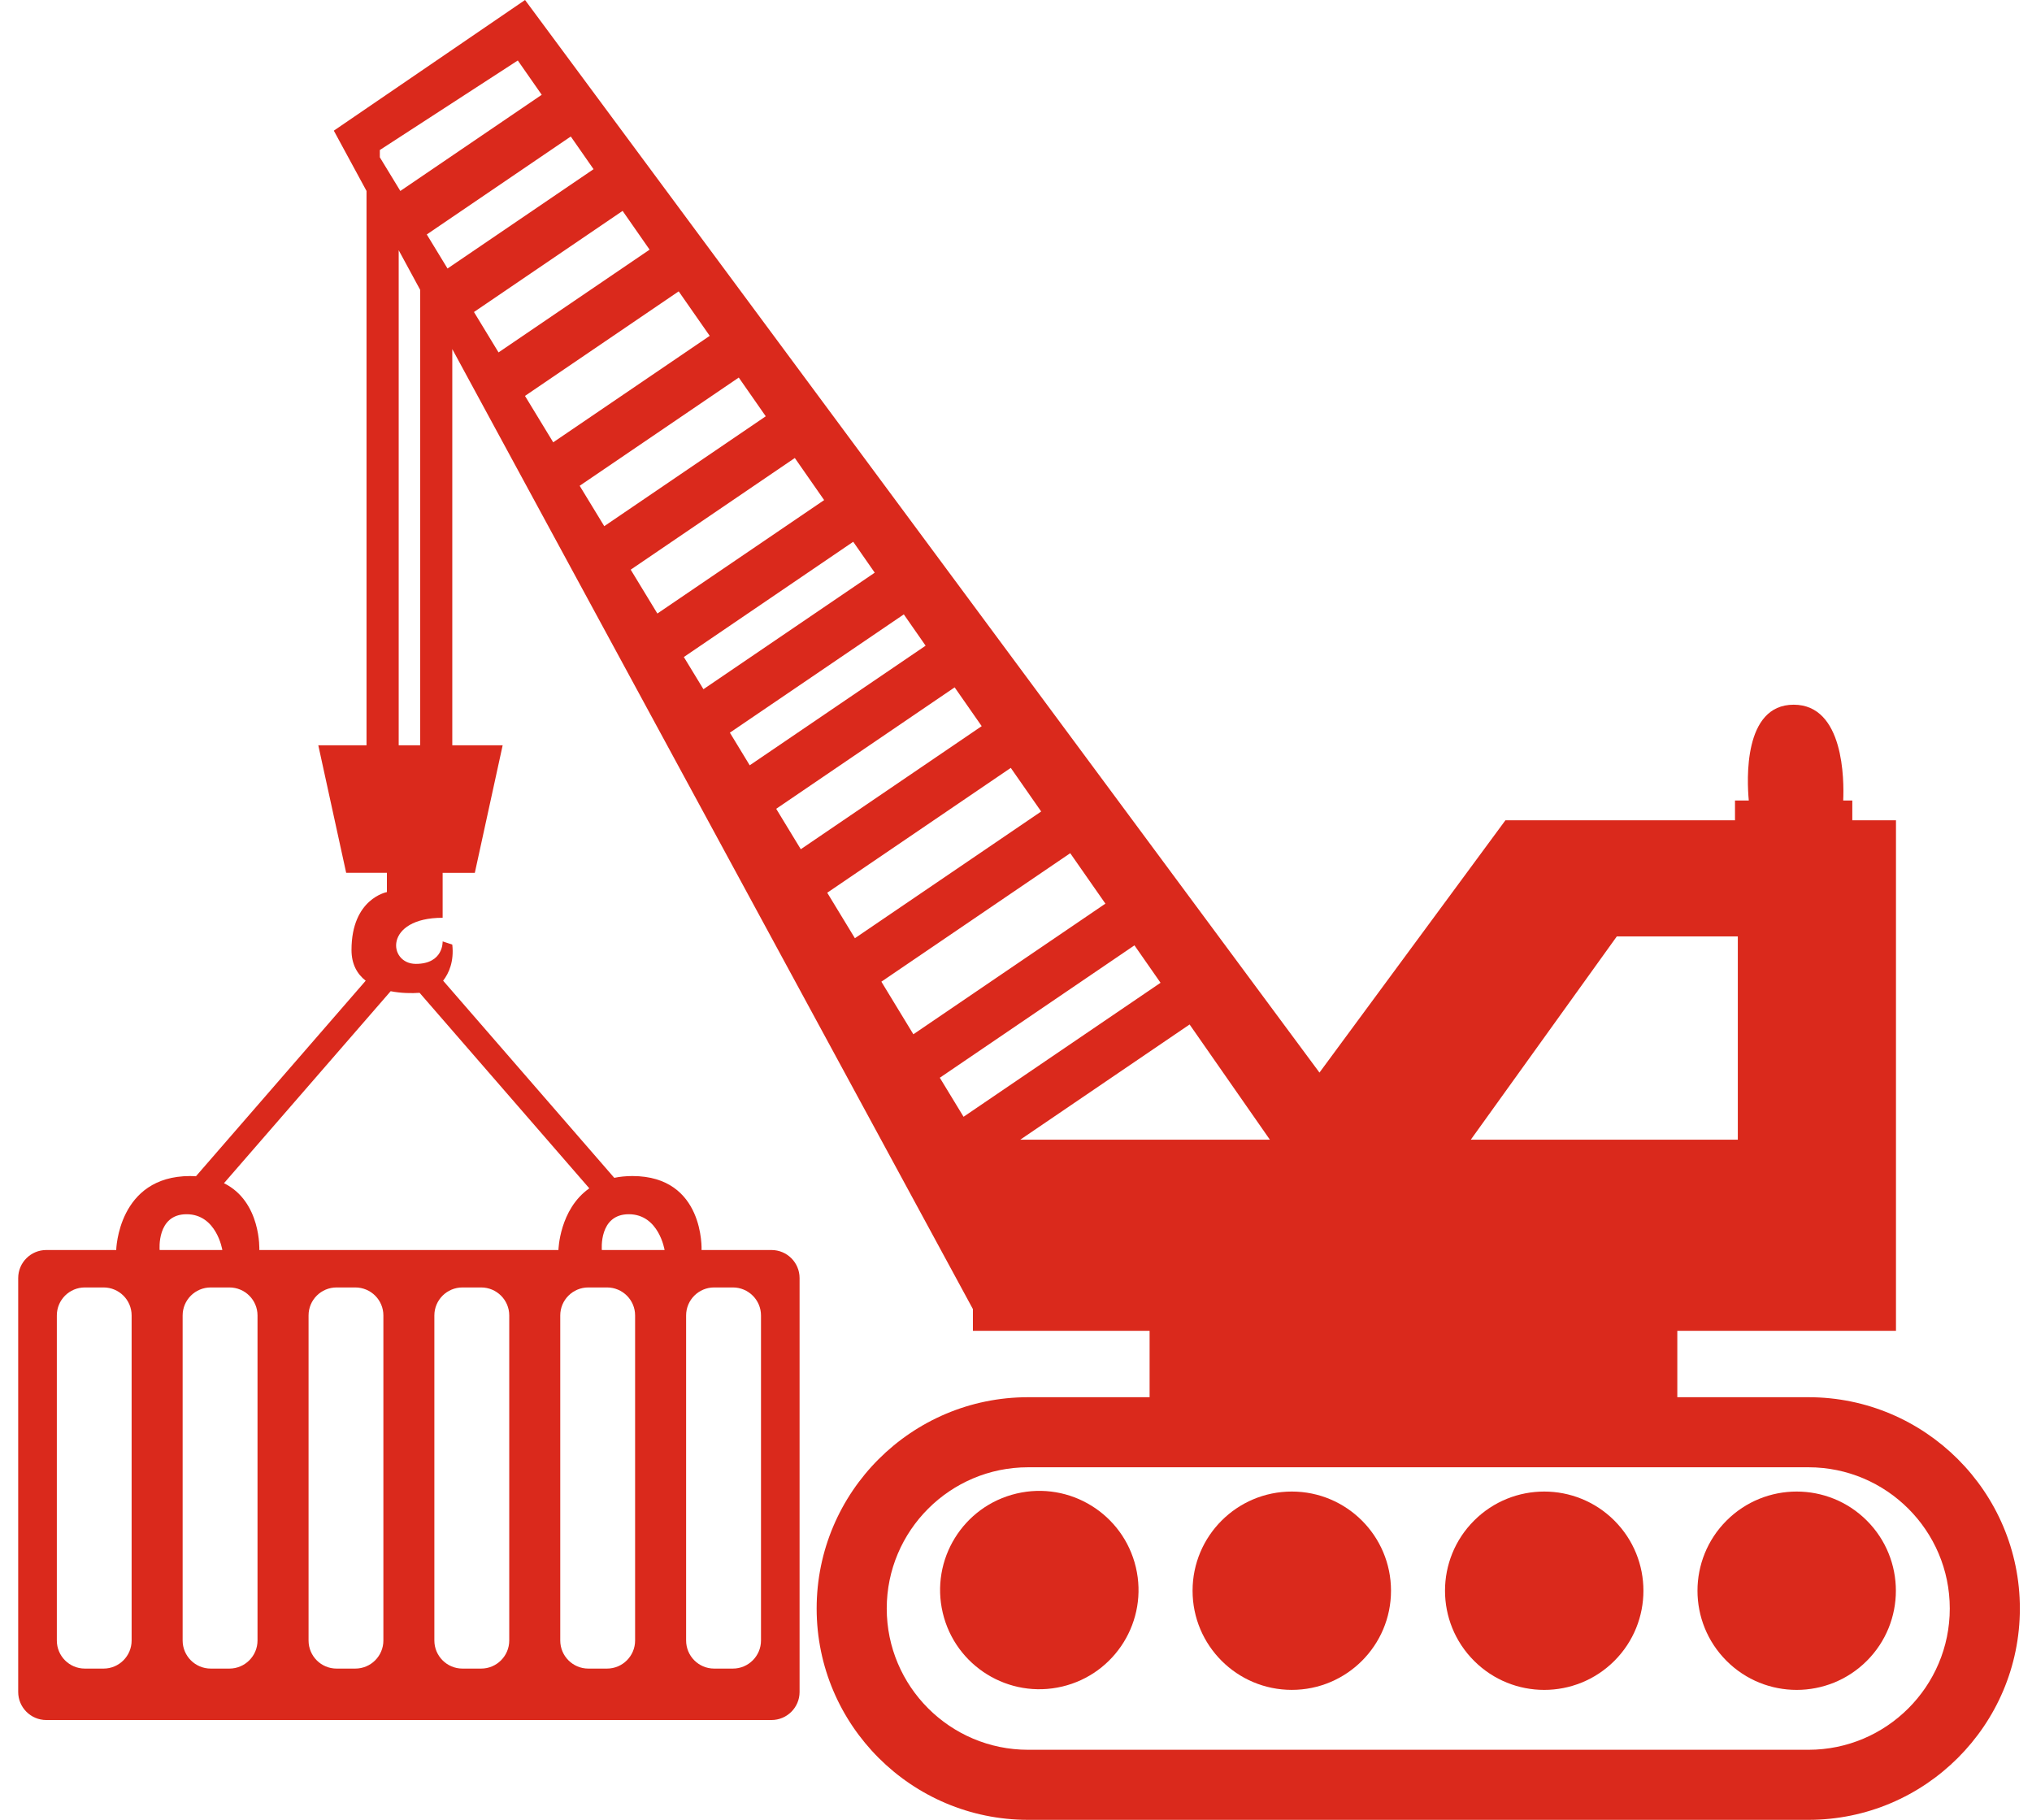
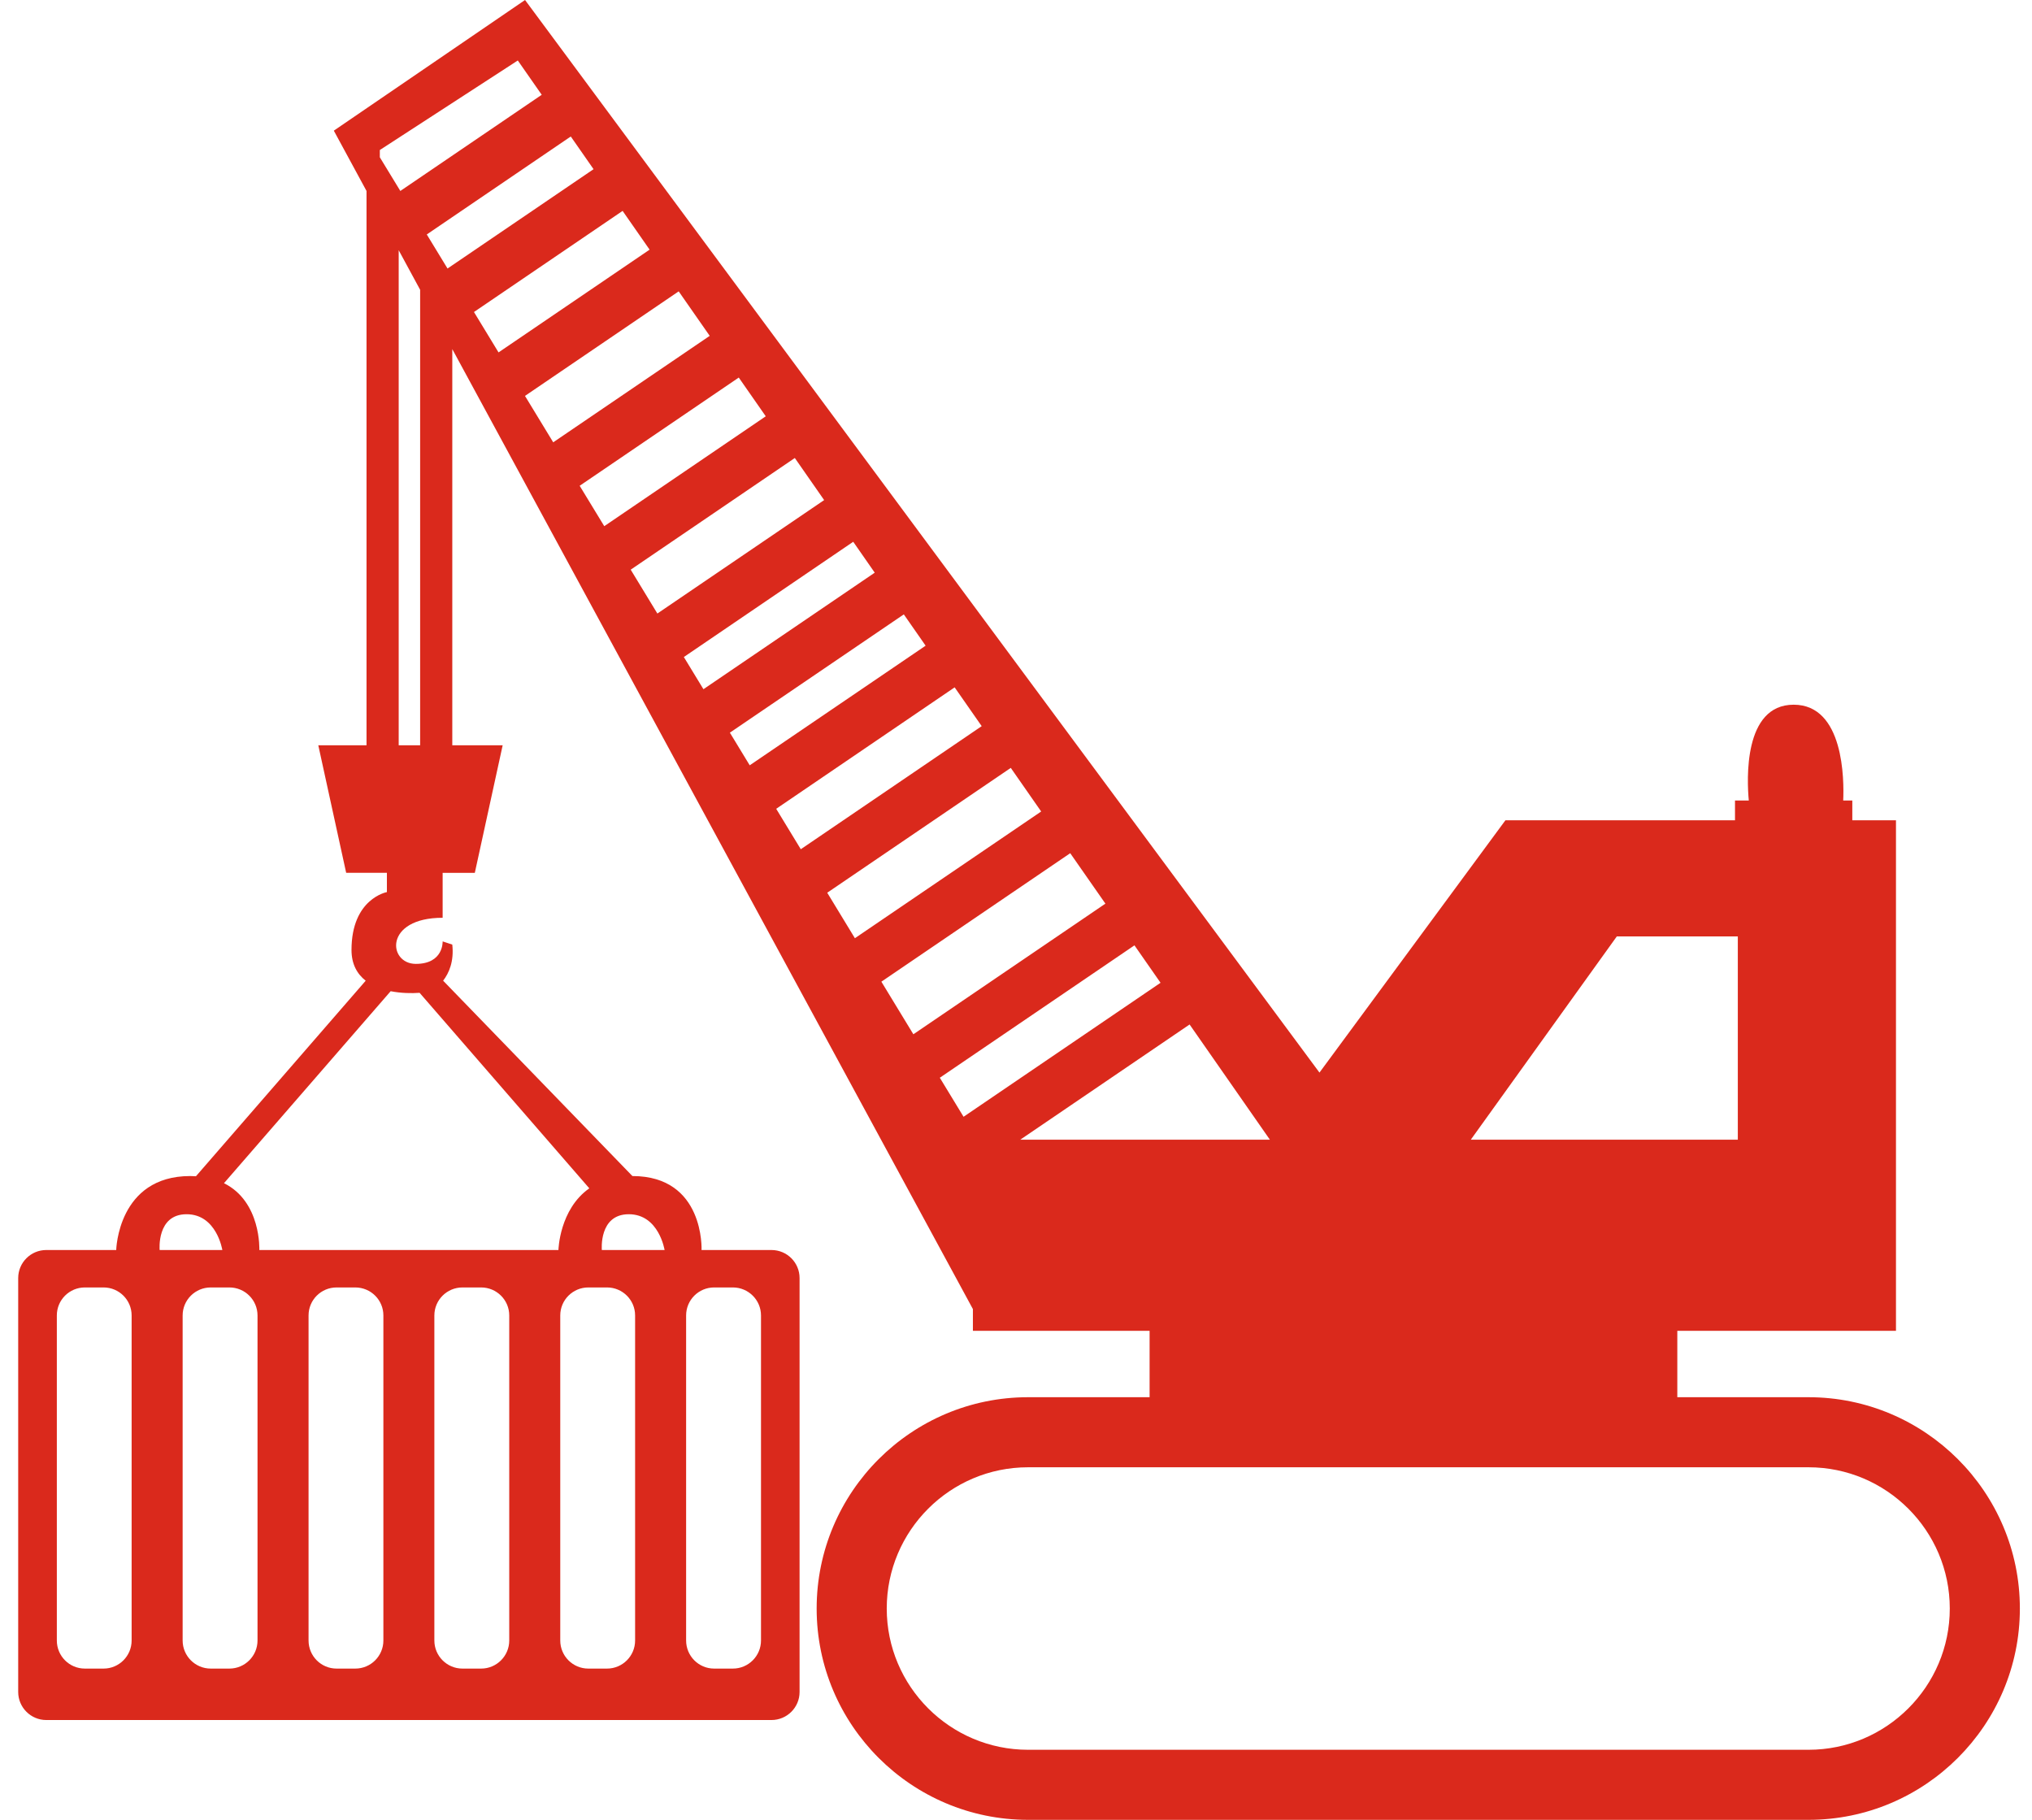
<svg xmlns="http://www.w3.org/2000/svg" width="67" height="60" viewBox="0 0 67 60" fill="none">
-   <path d="M35.021 55.606C36.779 55.191 37.867 53.43 37.452 51.673C37.037 49.916 35.275 48.827 33.517 49.242C31.759 49.657 30.67 51.418 31.085 53.175C31.501 54.933 33.262 56.021 35.021 55.606Z" fill="#DA291C" />
-   <path d="M61.554 54.758C62.831 53.481 62.831 51.411 61.554 50.134C60.276 48.857 58.205 48.857 56.928 50.134C55.651 51.411 55.651 53.481 56.928 54.758C58.205 56.035 60.276 56.035 61.554 54.758Z" fill="#DA291C" />
-   <path d="M53.23 54.758C54.507 53.481 54.507 51.411 53.23 50.134C51.952 48.857 49.881 48.857 48.604 50.134C47.326 51.411 47.326 53.481 48.604 54.758C49.881 56.035 51.952 56.035 53.23 54.758Z" fill="#DA291C" />
-   <path d="M42.594 49.176C40.787 49.176 39.322 50.64 39.322 52.446C39.322 54.251 40.787 55.715 42.594 55.715C44.4 55.715 45.865 54.251 45.865 52.446C45.865 50.64 44.4 49.176 42.594 49.176Z" fill="#DA291C" />
-   <path d="M59.63 46.066H55.305V43.877H62.515V39.17V37.575V30.874V27.044H61.075V26.393H60.775C60.805 25.728 60.805 23.234 59.141 23.234C57.477 23.234 57.6 25.728 57.662 26.393H57.207V27.044H49.638L43.506 35.363L17.312 0L11.007 4.308L12.085 6.296V24.572H10.495L11.414 28.776H12.757V29.412C12.757 29.412 11.59 29.624 11.59 31.32C11.59 31.794 11.78 32.117 12.058 32.334L6.461 38.781C6.399 38.777 6.336 38.774 6.27 38.774C3.885 38.774 3.832 41.213 3.832 41.213H1.525C1.016 41.213 0.6 41.627 0.6 42.138V55.785C0.6 56.294 1.017 56.709 1.525 56.709H25.437C25.95 56.709 26.364 56.294 26.364 55.785V42.138C26.364 41.627 25.95 41.213 25.437 41.213H23.132C23.132 41.213 23.238 38.774 20.852 38.774C20.633 38.774 20.435 38.796 20.254 38.833L14.611 32.333C14.805 32.083 14.974 31.696 14.913 31.143L14.595 31.038C14.595 31.038 14.63 31.779 13.711 31.779C12.792 31.779 12.651 30.259 14.595 30.259V28.777H15.656L16.574 24.572H14.913V11.51L32.079 43.16V43.877H37.905V46.066H33.898C30.053 46.066 26.927 49.191 26.927 53.033C26.927 56.875 30.053 60 33.898 60H59.63C63.473 60 66.6 56.875 66.6 53.033C66.6 49.191 63.473 46.066 59.63 46.066ZM4.34 54.087C4.34 54.598 3.926 55.013 3.415 55.013H2.798C2.286 55.013 1.874 54.598 1.874 54.087V43.371C1.874 42.86 2.286 42.447 2.798 42.447H3.415C3.926 42.447 4.34 42.86 4.34 43.371V54.087ZM22.623 43.371C22.623 42.86 23.036 42.447 23.547 42.447H24.165C24.676 42.447 25.092 42.86 25.092 43.371V54.087C25.092 54.598 24.676 55.013 24.165 55.013H23.547C23.036 55.013 22.623 54.598 22.623 54.087V43.371ZM53.31 30.874H57.3V37.575H48.496L53.31 30.874ZM6.152 40.033C7.145 40.033 7.331 41.213 7.331 41.213H5.264C5.264 41.213 5.158 40.033 6.152 40.033ZM8.491 54.087C8.491 54.598 8.075 55.013 7.564 55.013H6.948C6.437 55.013 6.022 54.598 6.022 54.087V43.371C6.022 42.86 6.437 42.447 6.948 42.447H7.564C8.075 42.447 8.491 42.86 8.491 43.371V54.087ZM12.641 54.087C12.641 54.598 12.227 55.013 11.714 55.013H11.098C10.586 55.013 10.174 54.598 10.174 54.087V43.371C10.174 42.86 10.586 42.447 11.098 42.447H11.714C12.227 42.447 12.641 42.86 12.641 43.371V54.087ZM16.791 54.087C16.791 54.598 16.375 55.013 15.865 55.013H15.248C14.737 55.013 14.322 54.598 14.322 54.087V43.371C14.322 42.86 14.737 42.447 15.248 42.447H15.865C16.375 42.447 16.791 42.86 16.791 43.371V54.087ZM20.941 54.087C20.941 54.598 20.526 55.013 20.015 55.013H19.398C18.887 55.013 18.473 54.598 18.473 54.087V43.371C18.473 42.86 18.887 42.447 19.398 42.447H20.015C20.526 42.447 20.941 42.86 20.941 43.371V54.087ZM20.733 40.033C21.727 40.033 21.913 41.213 21.913 41.213H19.844C19.844 41.213 19.738 40.033 20.733 40.033ZM13.835 32.733L19.431 39.179C18.443 39.872 18.413 41.213 18.413 41.213H8.551C8.551 41.213 8.619 39.62 7.385 39.01L12.881 32.68C13.228 32.748 13.577 32.752 13.835 32.733ZM12.524 5.186V4.946L17.073 1.994L17.862 3.125L13.2 6.296L12.524 5.186ZM13.853 24.572H13.146V8.25L13.853 9.554V24.572ZM14.756 8.853L14.072 7.73L18.82 4.5L19.571 5.578L14.756 8.853ZM15.628 10.287L20.529 6.953L21.419 8.231L16.438 11.619L15.628 10.287ZM17.31 13.053L22.378 9.606L23.401 11.073L18.241 14.583L17.31 13.053ZM19.113 16.016L24.359 12.448L25.249 13.725L19.924 17.348L19.113 16.016ZM20.796 18.782L26.207 15.1L27.174 16.488L21.675 20.228L20.796 18.782ZM22.548 21.662L28.133 17.862L28.842 18.881L23.194 22.723L22.548 21.662ZM24.066 24.156L29.801 20.256L30.52 21.288L24.72 25.232L24.066 24.156ZM25.593 26.666L31.477 22.662L32.369 23.941L26.404 27.999L25.593 26.666ZM27.276 29.433L33.328 25.317L34.33 26.755L28.188 30.933L27.276 29.433ZM29.061 32.366L35.288 28.13L36.448 29.793L30.116 34.1L29.061 32.366ZM31.771 36.82L30.988 35.533L37.406 31.168L38.266 32.402L31.771 36.82ZM33.641 37.575L39.224 33.777L41.871 37.575H33.641ZM59.63 57.69H33.898C31.328 57.69 29.238 55.601 29.238 53.033C29.238 50.465 31.328 48.376 33.898 48.376H59.63C62.199 48.376 64.289 50.465 64.289 53.033C64.289 55.601 62.199 57.69 59.63 57.69Z" fill="#DA291C" />
+   <path d="M59.63 46.066H55.305V43.877H62.515V39.17V37.575V30.874V27.044H61.075V26.393H60.775C60.805 25.728 60.805 23.234 59.141 23.234C57.477 23.234 57.6 25.728 57.662 26.393H57.207V27.044H49.638L43.506 35.363L17.312 0L11.007 4.308L12.085 6.296V24.572H10.495L11.414 28.776H12.757V29.412C12.757 29.412 11.59 29.624 11.59 31.32C11.59 31.794 11.78 32.117 12.058 32.334L6.461 38.781C6.399 38.777 6.336 38.774 6.27 38.774C3.885 38.774 3.832 41.213 3.832 41.213H1.525C1.016 41.213 0.6 41.627 0.6 42.138V55.785C0.6 56.294 1.017 56.709 1.525 56.709H25.437C25.95 56.709 26.364 56.294 26.364 55.785V42.138C26.364 41.627 25.95 41.213 25.437 41.213H23.132C23.132 41.213 23.238 38.774 20.852 38.774L14.611 32.333C14.805 32.083 14.974 31.696 14.913 31.143L14.595 31.038C14.595 31.038 14.63 31.779 13.711 31.779C12.792 31.779 12.651 30.259 14.595 30.259V28.777H15.656L16.574 24.572H14.913V11.51L32.079 43.16V43.877H37.905V46.066H33.898C30.053 46.066 26.927 49.191 26.927 53.033C26.927 56.875 30.053 60 33.898 60H59.63C63.473 60 66.6 56.875 66.6 53.033C66.6 49.191 63.473 46.066 59.63 46.066ZM4.34 54.087C4.34 54.598 3.926 55.013 3.415 55.013H2.798C2.286 55.013 1.874 54.598 1.874 54.087V43.371C1.874 42.86 2.286 42.447 2.798 42.447H3.415C3.926 42.447 4.34 42.86 4.34 43.371V54.087ZM22.623 43.371C22.623 42.86 23.036 42.447 23.547 42.447H24.165C24.676 42.447 25.092 42.86 25.092 43.371V54.087C25.092 54.598 24.676 55.013 24.165 55.013H23.547C23.036 55.013 22.623 54.598 22.623 54.087V43.371ZM53.31 30.874H57.3V37.575H48.496L53.31 30.874ZM6.152 40.033C7.145 40.033 7.331 41.213 7.331 41.213H5.264C5.264 41.213 5.158 40.033 6.152 40.033ZM8.491 54.087C8.491 54.598 8.075 55.013 7.564 55.013H6.948C6.437 55.013 6.022 54.598 6.022 54.087V43.371C6.022 42.86 6.437 42.447 6.948 42.447H7.564C8.075 42.447 8.491 42.86 8.491 43.371V54.087ZM12.641 54.087C12.641 54.598 12.227 55.013 11.714 55.013H11.098C10.586 55.013 10.174 54.598 10.174 54.087V43.371C10.174 42.86 10.586 42.447 11.098 42.447H11.714C12.227 42.447 12.641 42.86 12.641 43.371V54.087ZM16.791 54.087C16.791 54.598 16.375 55.013 15.865 55.013H15.248C14.737 55.013 14.322 54.598 14.322 54.087V43.371C14.322 42.86 14.737 42.447 15.248 42.447H15.865C16.375 42.447 16.791 42.86 16.791 43.371V54.087ZM20.941 54.087C20.941 54.598 20.526 55.013 20.015 55.013H19.398C18.887 55.013 18.473 54.598 18.473 54.087V43.371C18.473 42.86 18.887 42.447 19.398 42.447H20.015C20.526 42.447 20.941 42.86 20.941 43.371V54.087ZM20.733 40.033C21.727 40.033 21.913 41.213 21.913 41.213H19.844C19.844 41.213 19.738 40.033 20.733 40.033ZM13.835 32.733L19.431 39.179C18.443 39.872 18.413 41.213 18.413 41.213H8.551C8.551 41.213 8.619 39.62 7.385 39.01L12.881 32.68C13.228 32.748 13.577 32.752 13.835 32.733ZM12.524 5.186V4.946L17.073 1.994L17.862 3.125L13.2 6.296L12.524 5.186ZM13.853 24.572H13.146V8.25L13.853 9.554V24.572ZM14.756 8.853L14.072 7.73L18.82 4.5L19.571 5.578L14.756 8.853ZM15.628 10.287L20.529 6.953L21.419 8.231L16.438 11.619L15.628 10.287ZM17.31 13.053L22.378 9.606L23.401 11.073L18.241 14.583L17.31 13.053ZM19.113 16.016L24.359 12.448L25.249 13.725L19.924 17.348L19.113 16.016ZM20.796 18.782L26.207 15.1L27.174 16.488L21.675 20.228L20.796 18.782ZM22.548 21.662L28.133 17.862L28.842 18.881L23.194 22.723L22.548 21.662ZM24.066 24.156L29.801 20.256L30.52 21.288L24.72 25.232L24.066 24.156ZM25.593 26.666L31.477 22.662L32.369 23.941L26.404 27.999L25.593 26.666ZM27.276 29.433L33.328 25.317L34.33 26.755L28.188 30.933L27.276 29.433ZM29.061 32.366L35.288 28.13L36.448 29.793L30.116 34.1L29.061 32.366ZM31.771 36.82L30.988 35.533L37.406 31.168L38.266 32.402L31.771 36.82ZM33.641 37.575L39.224 33.777L41.871 37.575H33.641ZM59.63 57.69H33.898C31.328 57.69 29.238 55.601 29.238 53.033C29.238 50.465 31.328 48.376 33.898 48.376H59.63C62.199 48.376 64.289 50.465 64.289 53.033C64.289 55.601 62.199 57.69 59.63 57.69Z" fill="#DA291C" />
</svg>